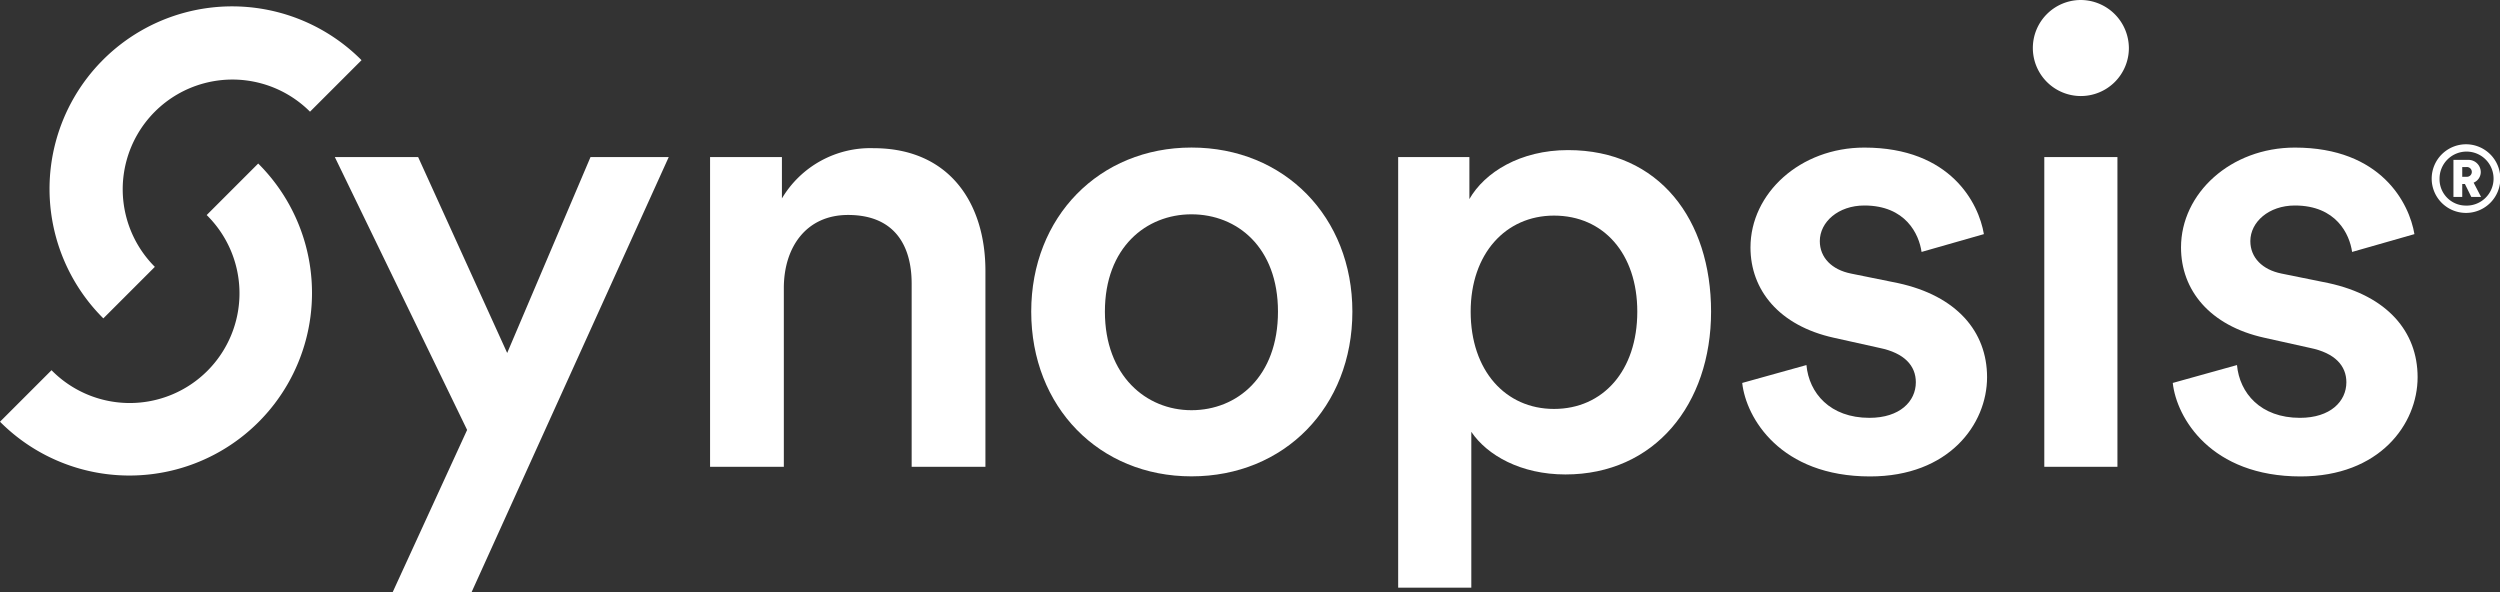
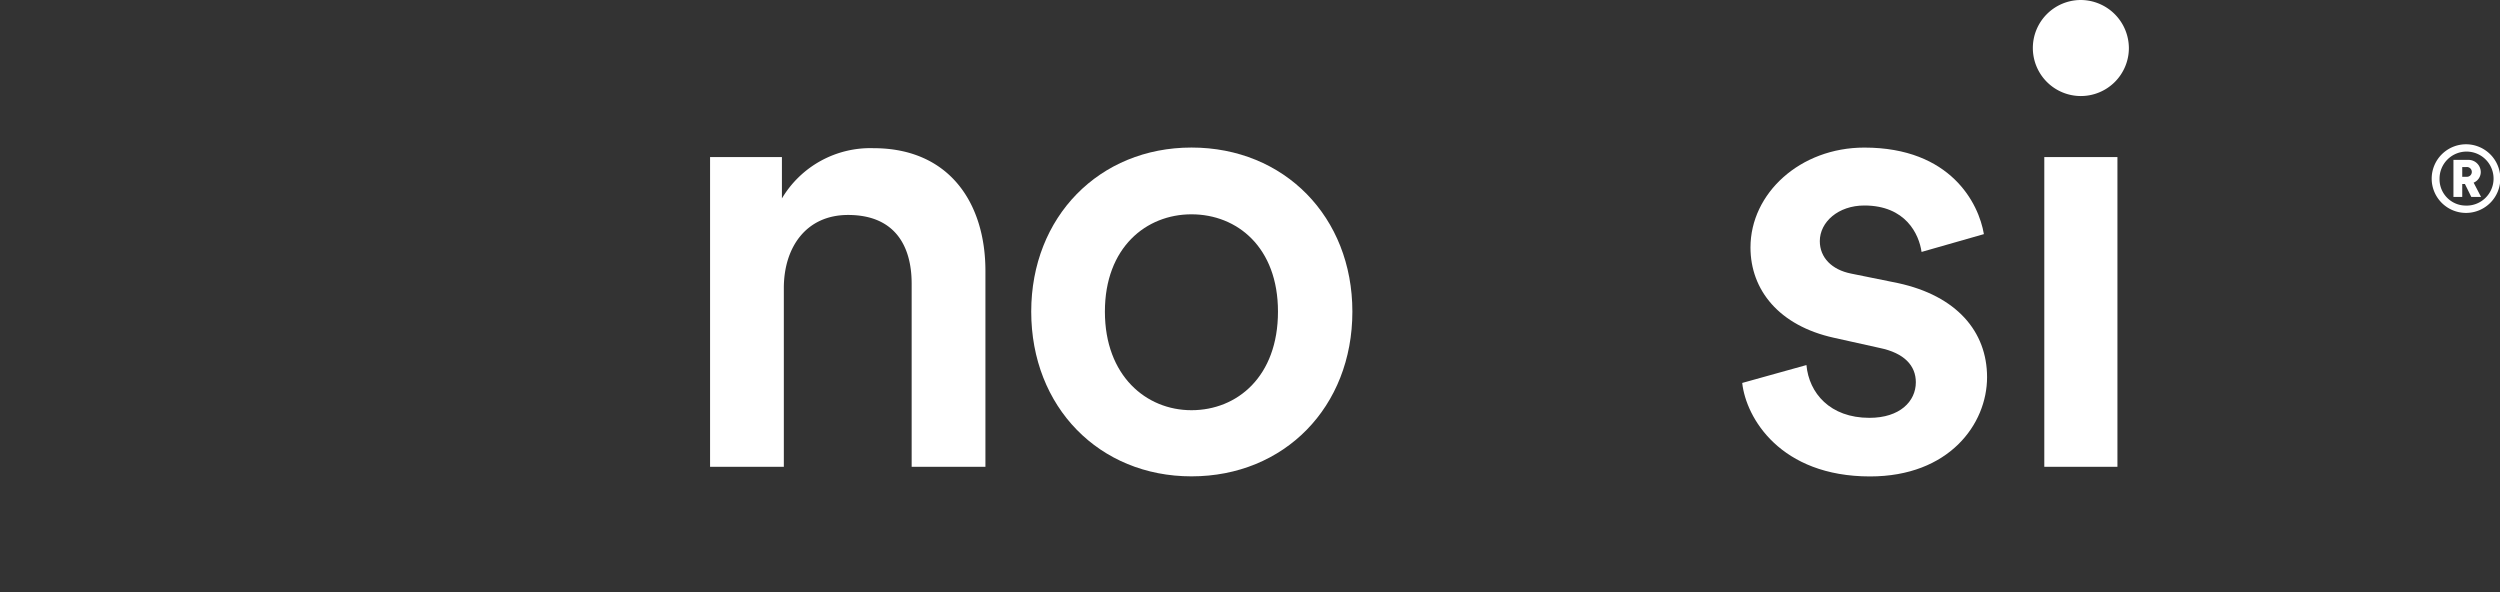
<svg xmlns="http://www.w3.org/2000/svg" width="259.999" height="61.578" viewBox="0 0 259.999 61.578">
  <rect x="0" y="0" width="259.999" height="61.578" fill="#333333" stroke="none" />
  <g id="Group_361" data-name="Group 361" transform="translate(-125.97 -235.913)" style="mix-blend-mode: difference;isolation: isolate">
-     <path id="Path_81" data-name="Path 81" d="M170.541,299.241l7.739-16.865L164.523,254h8.664l9.26,20.372L191.112,254h8.135l-20.5,45.24Z" transform="translate(-3.73 -1.75)" fill="#fff" />
    <path id="Path_82" data-name="Path 82" d="M215.4,286.112h-7.672V253.9H215.2v4.3a10.694,10.694,0,0,1,9.524-5.225c7.871,0,11.641,5.688,11.641,12.765v20.372h-7.672V267.063c0-3.969-1.786-7.143-6.614-7.143-4.365,0-6.68,3.373-6.68,7.605Z" transform="translate(-7.911 -1.651)" fill="#fff" />
    <path id="Path_83" data-name="Path 83" d="M278.106,269.966c0,9.921-7.077,17.131-16.733,17.131-9.591,0-16.667-7.21-16.667-17.131,0-9.855,7.077-17.064,16.667-17.064C271.029,252.9,278.106,260.111,278.106,269.966Zm-7.738,0c0-6.68-4.233-10.12-9-10.12-4.7,0-9,3.44-9,10.12s4.3,10.252,9,10.252C266.134,280.218,270.368,276.712,270.368,269.966Z" transform="translate(-11.489 -1.644)" fill="#fff" />
-     <path id="Path_84" data-name="Path 84" d="M286.956,298.7V253.922h7.407v4.365c1.588-2.778,5.291-5.092,10.252-5.092,9.525,0,14.883,7.276,14.883,16.8,0,9.657-5.887,16.933-15.146,16.933-4.63,0-8.135-1.985-9.789-4.432V298.7Zm16.205-38.693c-5.027,0-8.665,3.968-8.665,9.987,0,6.151,3.637,10.12,8.665,10.12,5.092,0,8.664-3.969,8.664-10.12C311.825,263.975,308.319,260.007,303.161,260.007Z" transform="translate(-15.577 -1.672)" fill="#fff" />
    <path id="Path_85" data-name="Path 85" d="M333.25,275.522c.265,2.91,2.447,5.49,6.548,5.49,3.176,0,4.829-1.719,4.829-3.7,0-1.72-1.19-3.042-3.77-3.571l-4.762-1.059c-5.688-1.256-8.665-4.961-8.665-9.392,0-5.622,5.159-10.384,11.84-10.384,9,0,11.906,5.82,12.435,9l-6.483,1.852c-.265-1.852-1.654-4.829-5.952-4.829-2.712,0-4.63,1.72-4.63,3.705,0,1.719,1.256,2.975,3.241,3.373l4.895.993c6.085,1.321,9.259,5.026,9.259,9.787,0,4.895-3.968,10.319-12.169,10.319-9.326,0-12.9-6.085-13.295-9.723Z" transform="translate(-19.411 -1.644)" fill="#fff" />
    <path id="Path_86" data-name="Path 86" d="M364.995,235.913a5.025,5.025,0,0,1,5.027,5.027,4.994,4.994,0,1,1-5.027-5.027Zm-3.77,48.548V252.25h7.606v32.211Z" transform="translate(-22.649)" fill="#fff" />
-     <path id="Path_87" data-name="Path 87" d="M382.824,275.522c.265,2.91,2.448,5.49,6.548,5.49,3.175,0,4.828-1.719,4.828-3.7,0-1.72-1.19-3.042-3.769-3.571l-4.763-1.059c-5.688-1.256-8.665-4.961-8.665-9.392,0-5.622,5.159-10.384,11.84-10.384,9,0,11.906,5.82,12.435,9l-6.482,1.852c-.265-1.852-1.654-4.829-5.953-4.829-2.712,0-4.63,1.72-4.63,3.705,0,1.719,1.256,2.975,3.241,3.373l4.895.993c6.085,1.321,9.26,5.026,9.26,9.787,0,4.895-3.969,10.319-12.17,10.319-9.326,0-12.9-6.085-13.294-9.723Z" transform="translate(-24.208 -1.644)" fill="#fff" />
-     <path id="Path_88" data-name="Path 88" d="M142.632,263.742a11.41,11.41,0,0,1,16.136-16.137l5.359-5.358A18.988,18.988,0,1,0,137.274,269.1Z" transform="translate(-0.557 -0.076)" fill="#fff" />
-     <path id="Path_89" data-name="Path 89" d="M147.465,260.1a11.411,11.411,0,1,1-16.137,16.137l-5.358,5.358a18.988,18.988,0,1,0,26.853-26.853Z" transform="translate(0 -1.822)" fill="#fff" />
    <g id="Group_360" data-name="Group 360" transform="translate(378.859 250.918)">
      <path id="Path_90" data-name="Path 90" d="M409.5,252.525a3.569,3.569,0,1,1-3.544,3.574A3.577,3.577,0,0,1,409.5,252.525Zm0,6.377a2.809,2.809,0,1,0-2.726-2.8A2.735,2.735,0,0,0,409.5,258.9Zm-.086-2.245h-.28V258h-.915v-3.853h1.522a1.278,1.278,0,0,1,1.32,1.252,1.2,1.2,0,0,1-.742,1.117l.771,1.484h-1.013Zm.163-.752a.508.508,0,1,0,0-1.012h-.443v1.012Z" transform="translate(-405.951 -252.525)" fill="#fff" />
    </g>
  </g>
</svg>